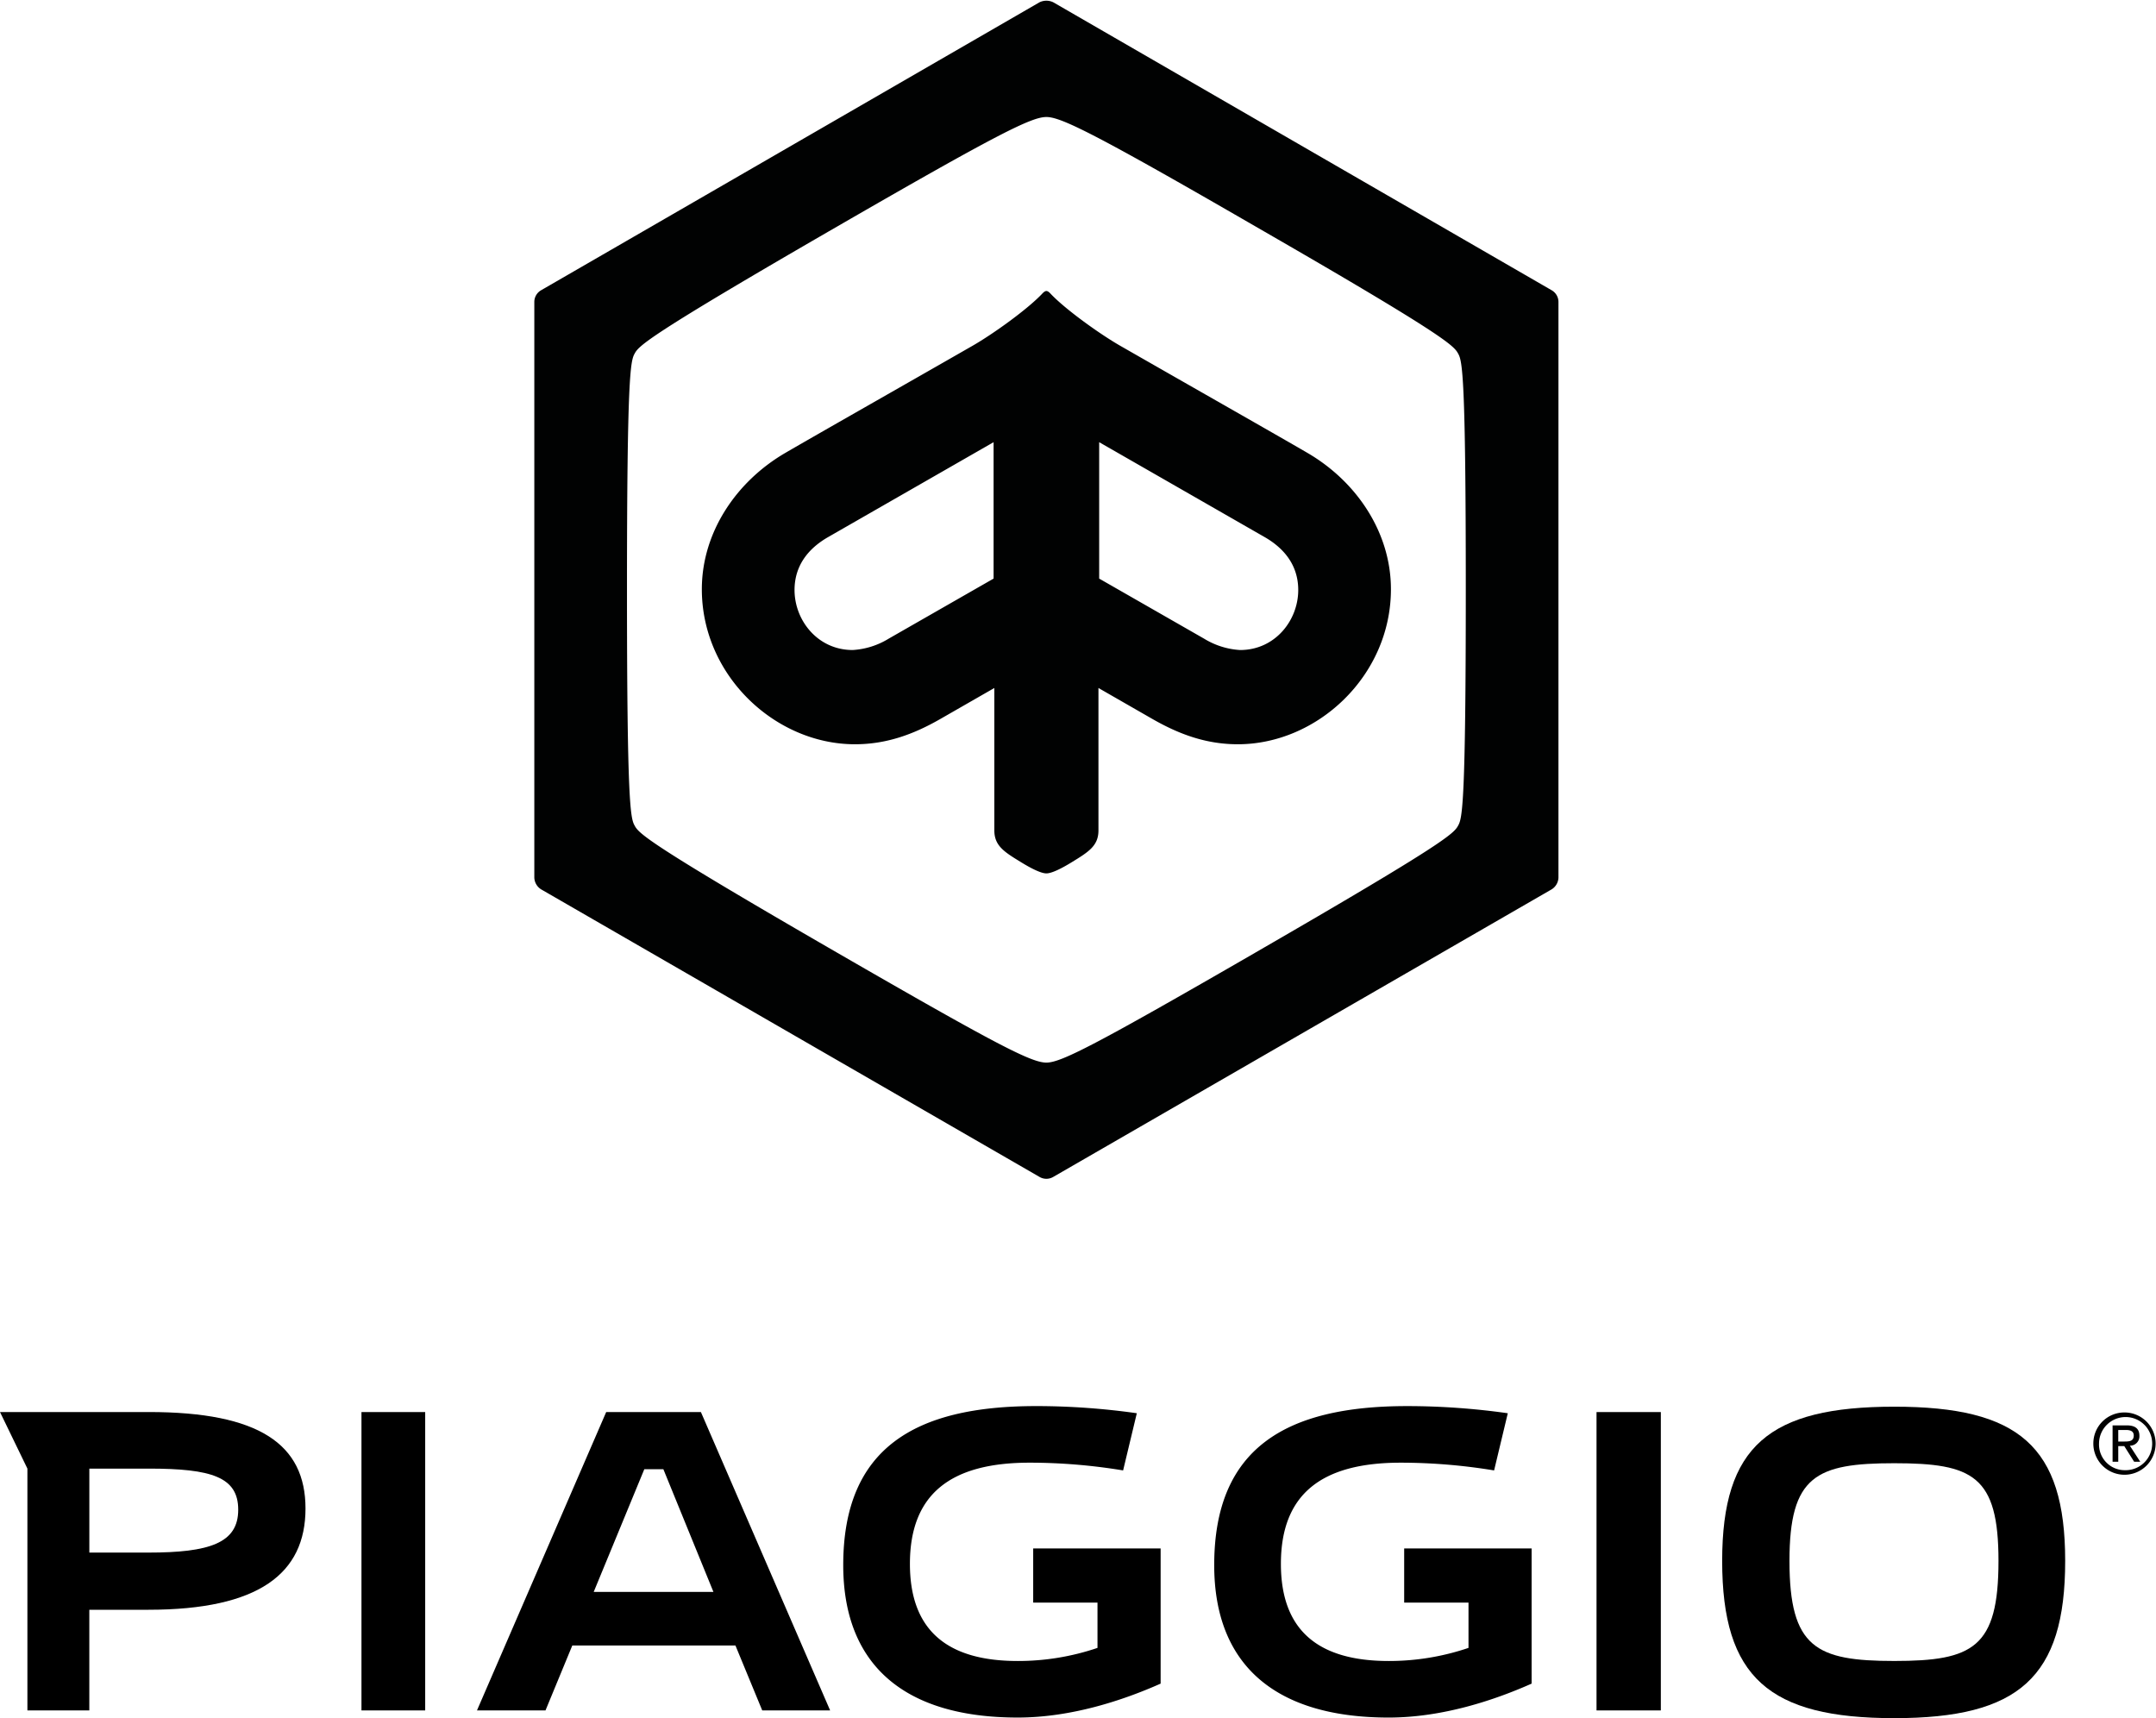
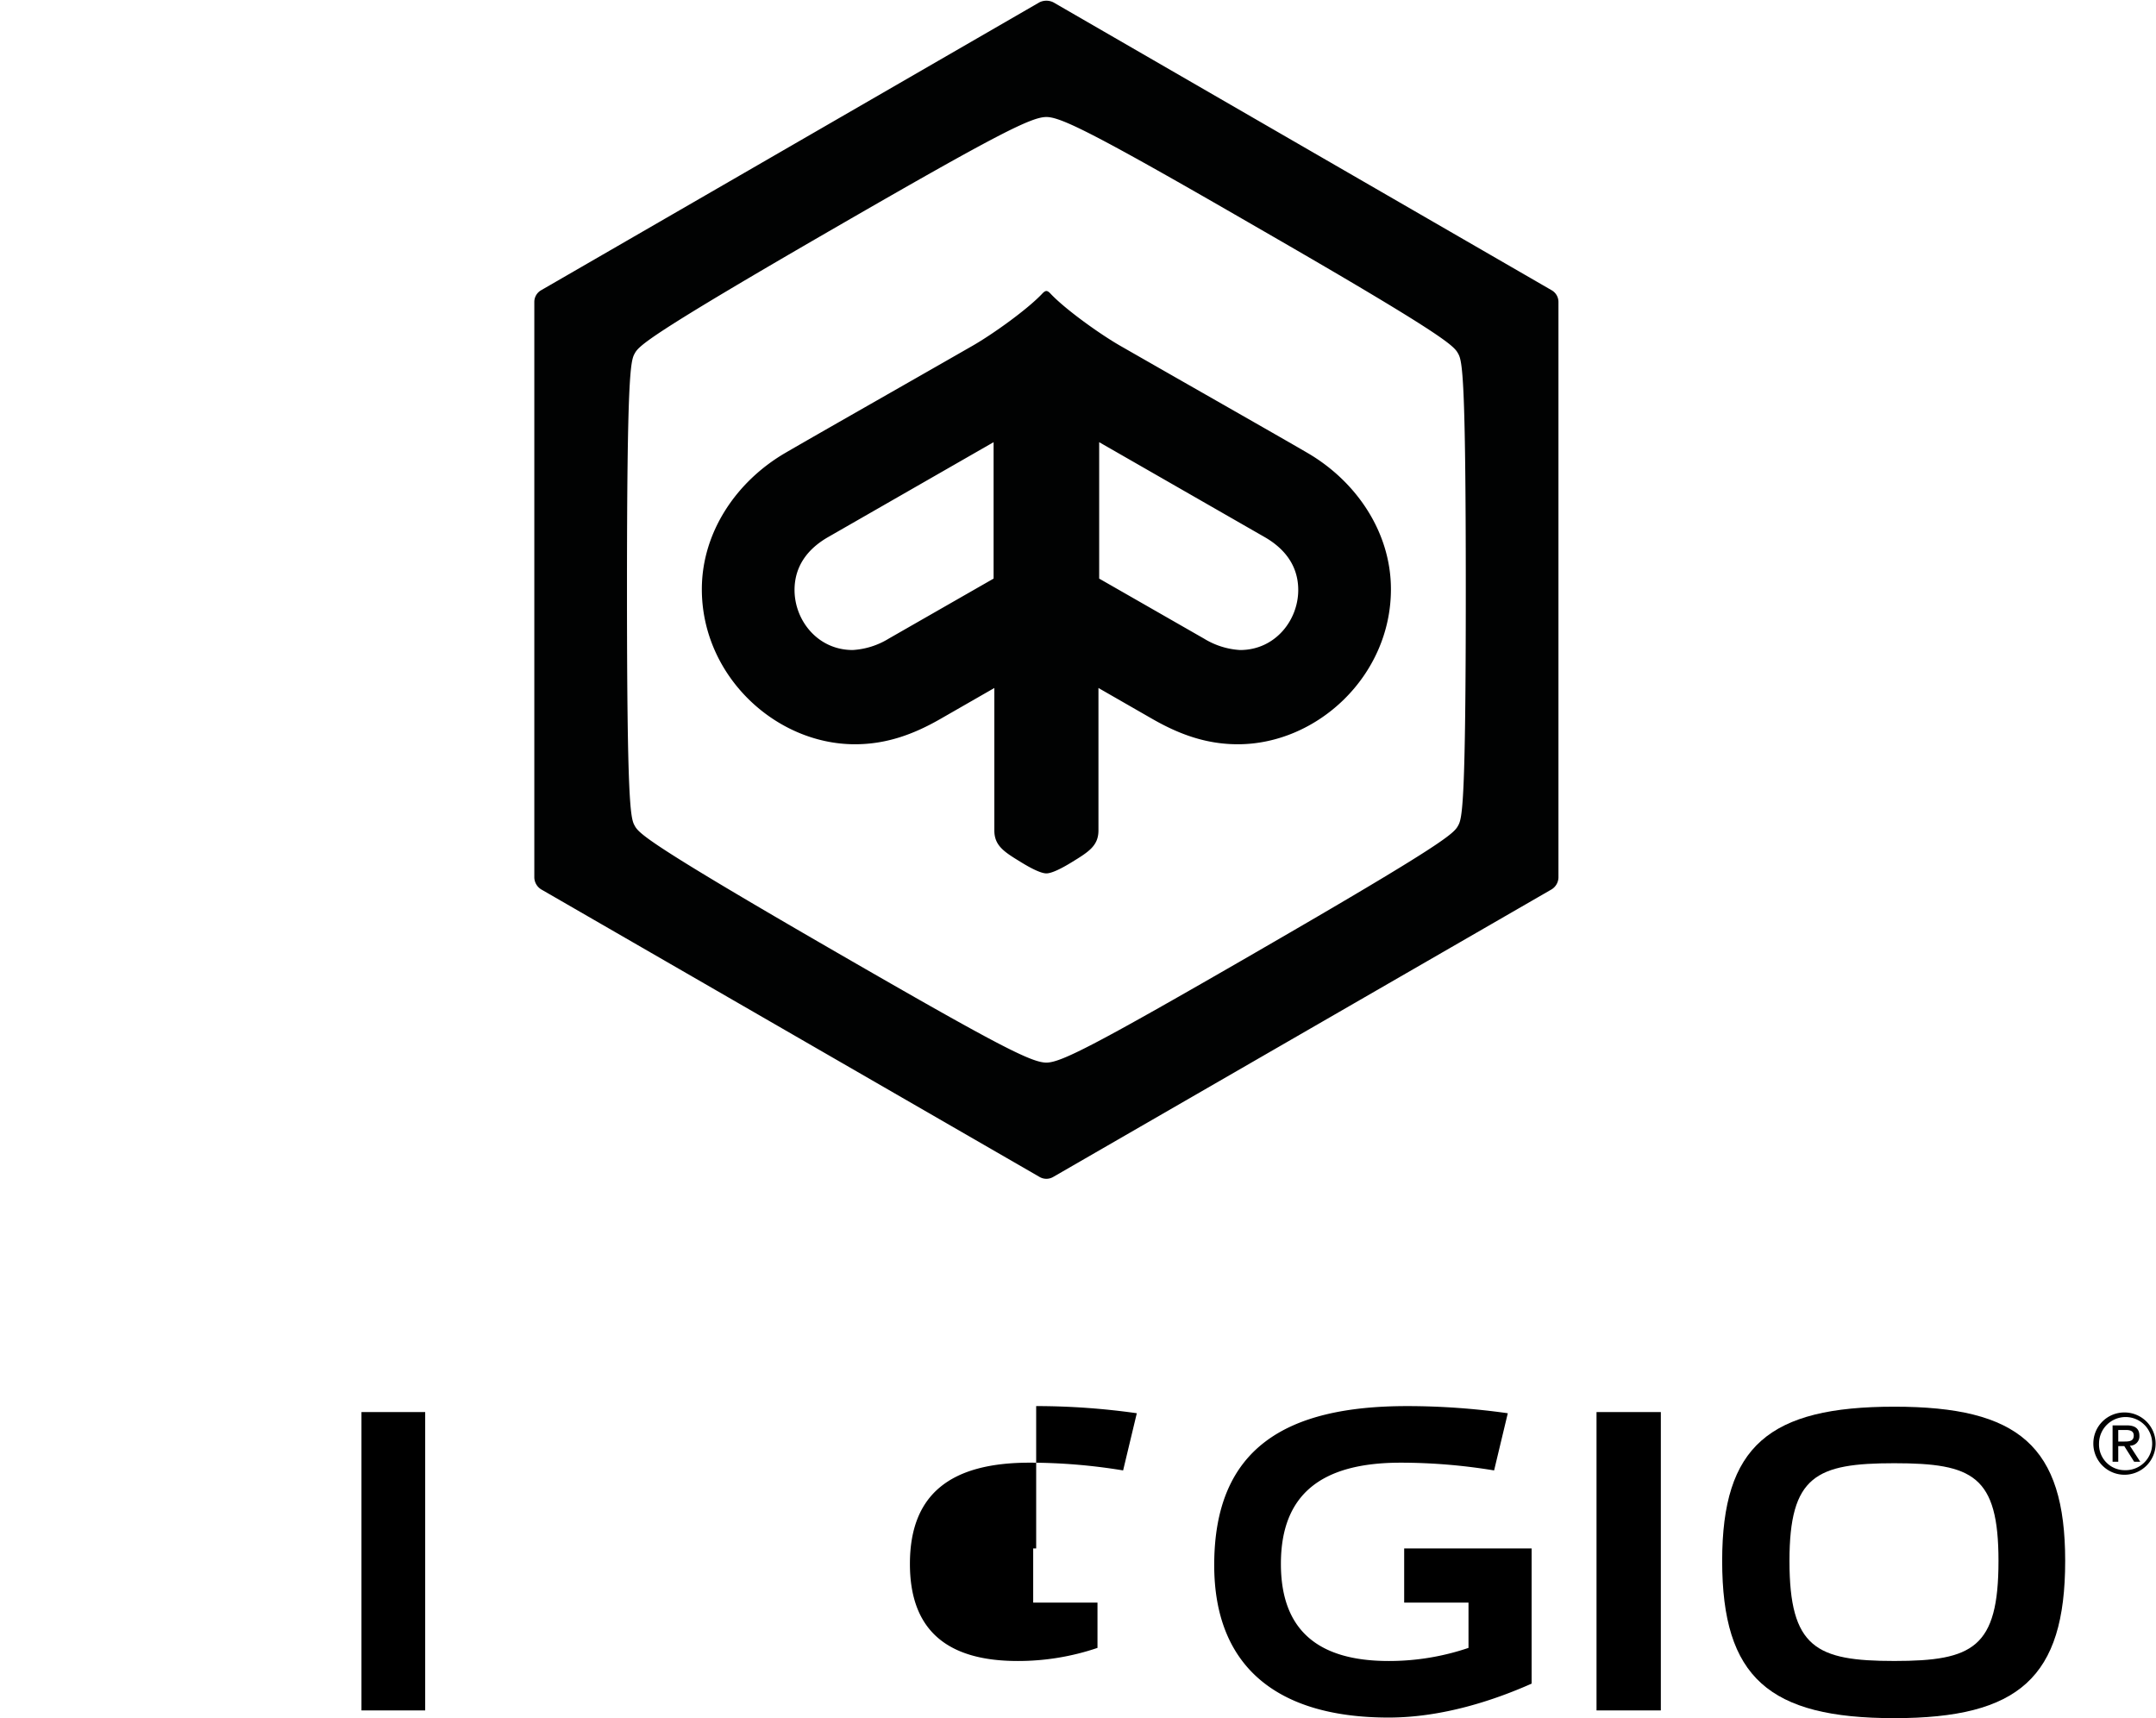
<svg xmlns="http://www.w3.org/2000/svg" width="501.066" height="399.286" viewBox="0 0 501.066 399.286">
  <defs>
    <clipPath id="clip-path">
      <rect id="Rectángulo_20" data-name="Rectángulo 20" width="501.066" height="120.517" fill="none" />
    </clipPath>
    <clipPath id="clip-path-2">
      <rect id="Rectángulo_21" data-name="Rectángulo 21" width="238.615" height="274.127" fill="none" />
    </clipPath>
  </defs>
  <g id="Grupo_61" data-name="Grupo 61" transform="translate(-405 -395)">
    <g id="Grupo_60" data-name="Grupo 60" transform="translate(405 395)">
-       <path id="Trazado_934" data-name="Trazado 934" d="M59.236,73.685h4.429L75.3,102.2H47.473ZM50.377,60.4,20.346,129.737H36.271L42.5,114.651H80.414l6.227,15.086H102.42L72.388,60.4Z" transform="translate(90.506 267.749)" />
      <g id="Grupo_57" data-name="Grupo 57" transform="translate(0 278.769)">
        <g id="Grupo_56" data-name="Grupo 56" clip-path="url(#clip-path)">
-           <path id="Trazado_935" data-name="Trazado 935" d="M34.6,60.4H0L6.369,73.548v56.189H20.758V106.352h13.7C60.2,106.352,71,97.907,71,82.821,71,67.876,60.2,60.4,34.6,60.4m-.136,32.663h-13.7V73.548H34.6c14.536,0,20.764,1.94,20.764,9.551,0,7.753-6.647,9.965-20.9,9.965" transform="translate(0 -11.024)" />
          <rect id="Rectángulo_18" data-name="Rectángulo 18" width="14.809" height="69.335" transform="translate(84.008 49.384)" />
          <rect id="Rectángulo_19" data-name="Rectángulo 19" width="14.945" height="69.335" transform="translate(371.042 49.384)" />
          <path id="Trazado_936" data-name="Trazado 936" d="M113.458,60.173c-29.067,0-40,9.131-40,35.839,0,27.127,10.929,36.542,40,36.542,28.925,0,39.718-9.415,39.718-36.542,0-26.708-10.793-35.839-39.718-35.839m0,59.092c-18.132,0-24.359-3.046-24.359-23.253,0-19.788,6.227-22.7,24.359-22.7,18.268,0,24.218,2.909,24.218,22.7,0,20.208-5.95,23.253-24.218,23.253" transform="translate(326.783 -12.039)" />
          <path id="Trazado_937" data-name="Trazado 937" d="M95.942,105.82h14.95v10.521a57.371,57.371,0,0,1-18.552,3.046c-16.465,0-25.046-7.2-25.046-22.562C67.294,80.633,76.7,73.3,95.114,73.3a133.566,133.566,0,0,1,21.728,1.8l3.182-13.288a167.246,167.246,0,0,0-23.39-1.662c-28.1,0-44.84,9.687-44.84,36.956,0,23.248,14.253,35.425,40.546,35.425,12.46,0,24.5-4.01,33.218-7.884V93.224H95.942Z" transform="translate(230.396 -12.154)" />
-           <path id="Trazado_938" data-name="Trazado 938" d="M80.117,105.82H95.061v10.521a57.306,57.306,0,0,1-18.546,3.046c-16.465,0-25.046-7.2-25.046-22.562,0-16.192,9.409-23.526,27.814-23.526a133.583,133.583,0,0,1,21.733,1.8L104.2,61.809a167.247,167.247,0,0,0-23.39-1.662c-28.1,0-44.84,9.687-44.84,36.956,0,23.248,14.253,35.425,40.546,35.425,12.46,0,24.5-4.01,33.218-7.884V93.224H80.117Z" transform="translate(160.002 -12.154)" />
+           <path id="Trazado_938" data-name="Trazado 938" d="M80.117,105.82H95.061v10.521a57.306,57.306,0,0,1-18.546,3.046c-16.465,0-25.046-7.2-25.046-22.562,0-16.192,9.409-23.526,27.814-23.526a133.583,133.583,0,0,1,21.733,1.8L104.2,61.809a167.247,167.247,0,0,0-23.39-1.662V93.224H80.117Z" transform="translate(160.002 -12.154)" />
          <path id="Trazado_939" data-name="Trazado 939" d="M96.59,60.419a7.238,7.238,0,1,1-7.3,7.2,7.2,7.2,0,0,1,7.3-7.2m0,13.414a6.176,6.176,0,1,0-5.977-6.211,5.97,5.97,0,0,0,5.977,6.211M93.763,63.421h3.274c2.01,0,2.958.79,2.958,2.419a2.177,2.177,0,0,1-2.223,2.3l2.419,3.732H98.775l-2.3-3.639H95.081v3.639H93.763Zm1.319,3.754h1.373c1.16,0,2.228-.06,2.228-1.395,0-1.122-.97-1.291-1.863-1.291H95.081Z" transform="translate(397.213 -10.944)" />
        </g>
      </g>
      <g id="Grupo_59" data-name="Grupo 59" transform="translate(124.173 0)">
        <g id="Grupo_58" data-name="Grupo 58" clip-path="url(#clip-path-2)">
          <path id="Trazado_940" data-name="Trazado 940" d="M316.049,64.025h14.819V74.459a56.918,56.918,0,0,1-18.383,3.013c-16.334,0-24.839-7.132-24.839-22.365,0-16.051,9.333-23.324,27.579-23.324a132.492,132.492,0,0,1,21.543,1.787l3.155-13.174a165.073,165.073,0,0,0-23.188-1.651c-27.852,0-44.453,9.605-44.453,36.64,0,23.052,14.133,35.125,40.2,35.125,12.346,0,24.283-3.977,32.93-7.818V51.543H316.049ZM112.288,20.117h-34.3L84.3,33.155V88.864H98.569V65.676h13.583c25.52,0,36.226-8.369,36.226-23.33,0-14.819-10.706-22.229-36.09-22.229M112.151,52.5H98.569V33.155h13.719c14.411,0,20.584,1.923,20.584,9.469,0,7.682-6.587,9.878-20.72,9.878m49.122,36.362h14.683V20.122H161.274Zm56.4-68.747L187.894,88.864h15.778l6.173-14.956h37.6l6.173,14.956h15.642L239.484,20.117Zm-2.882,41.44,11.665-28.266h4.391l11.523,28.266Zm356.168-35.97c0-1.613-.937-2.4-2.931-2.4h-3.242v8.385h1.3V27.968h1.384l2.283,3.607h1.4l-2.4-3.7a2.157,2.157,0,0,0,2.207-2.288m-3.509,1.324h-1.362V24.247h1.727c.883,0,1.842.174,1.842,1.286,0,1.324-1.052,1.378-2.207,1.378M401.539,64.025h14.819V74.459a56.955,56.955,0,0,1-18.388,3.013c-16.329,0-24.839-7.132-24.839-22.365,0-16.051,9.333-23.324,27.579-23.324a132.611,132.611,0,0,1,21.548,1.787l3.155-13.174a165.147,165.147,0,0,0-23.194-1.651c-27.852,0-44.453,9.605-44.453,36.64,0,23.052,14.133,35.125,40.2,35.125,12.346,0,24.289-3.977,32.93-7.818V51.543H401.539Zm166.043-43.81a7.175,7.175,0,1,0,7.192,7.137,7.158,7.158,0,0,0-7.192-7.137m0,13.3a5.925,5.925,0,0,1-5.928-6.162,5.911,5.911,0,1,1,11.817,0,5.921,5.921,0,0,1-5.89,6.162M514.461,18.886c-28.816,0-39.653,9.055-39.653,35.534,0,26.9,10.837,36.226,39.653,36.226,28.68,0,39.38-9.328,39.38-36.226,0-26.479-10.7-35.534-39.38-35.534m0,58.586c-17.974,0-24.147-3.018-24.147-23.052,0-19.619,6.173-22.5,24.147-22.5,18.116,0,24.016,2.882,24.016,22.5,0,20.033-5.9,23.052-24.016,23.052M445.856,88.864h14.819V20.122H445.856Z" transform="translate(222.73 82.441)" fill="#010202" />
          <path id="Trazado_941" data-name="Trazado 941" d="M260.807,70.229a3.126,3.126,0,0,0-1.585-2.741L143.391.567a3.66,3.66,0,0,0-3.182,0L24.377,67.488a3.126,3.126,0,0,0-1.585,2.741V203.98a3.348,3.348,0,0,0,1.585,2.74l115.831,66.829a3.137,3.137,0,0,0,3.182,0L259.222,206.72a3.348,3.348,0,0,0,1.585-2.74ZM186.825,151.1c8.123,0,13.506-6.887,13.506-13.948,0-5.655-3.176-9.627-7.769-12.275L154.069,102.8V134.5l24.37,13.953a18.018,18.018,0,0,0,8.385,2.648m3.623,70.272c-37.61,21.722-45.292,25.607-48.648,25.607-3.443,0-11.125-3.885-48.735-25.607C49.189,196.036,47.07,193.742,46.1,191.884c-.975-1.678-1.771-5.383-1.771-54.826s.8-53.148,1.771-54.826c.97-1.852,3.089-4.146,46.965-29.486,37.61-21.717,45.292-25.514,48.735-25.514,3.356,0,11.038,3.71,48.735,25.514C234.41,78,236.53,80.379,237.5,82.231c.975,1.678,1.771,5.388,1.771,54.826s-.8,53.148-1.771,54.826c-.97,1.858-3.176,4.152-47.052,29.486M96.775,151.1a18.018,18.018,0,0,0,8.385-2.648L129.53,134.5V102.8L91.038,124.875c-4.593,2.648-7.769,6.62-7.769,12.275,0,7.061,5.383,13.948,13.506,13.948M141.8,203.01c-1.237,0-3.531-1.15-5.824-2.561-3.885-2.381-6.271-3.8-6.271-7.415V159.925l-12.624,7.241C110.9,170.7,104.631,173,97.3,173,78.85,173,61.726,157.1,61.726,136.971c0-13.239,8.031-25.073,19.423-31.693,6.974-4.064,27.193-15.539,43.521-24.9,4.767-2.735,12.891-8.565,16.247-12.182.354-.354.616-.528.883-.528s.528.174.883.528c3.356,3.618,11.48,9.447,16.247,12.182,16.329,9.36,36.547,20.834,43.521,24.9,11.392,6.62,19.423,18.453,19.423,31.693C221.874,157.1,204.75,173,186.3,173c-7.328,0-13.594-2.3-19.777-5.83L153.9,159.925v33.109c0,3.618-2.386,5.034-6.266,7.415-2.3,1.411-4.593,2.561-5.83,2.561" transform="translate(-22.787 -0.04)" fill="#010202" />
        </g>
      </g>
    </g>
  </g>
</svg>